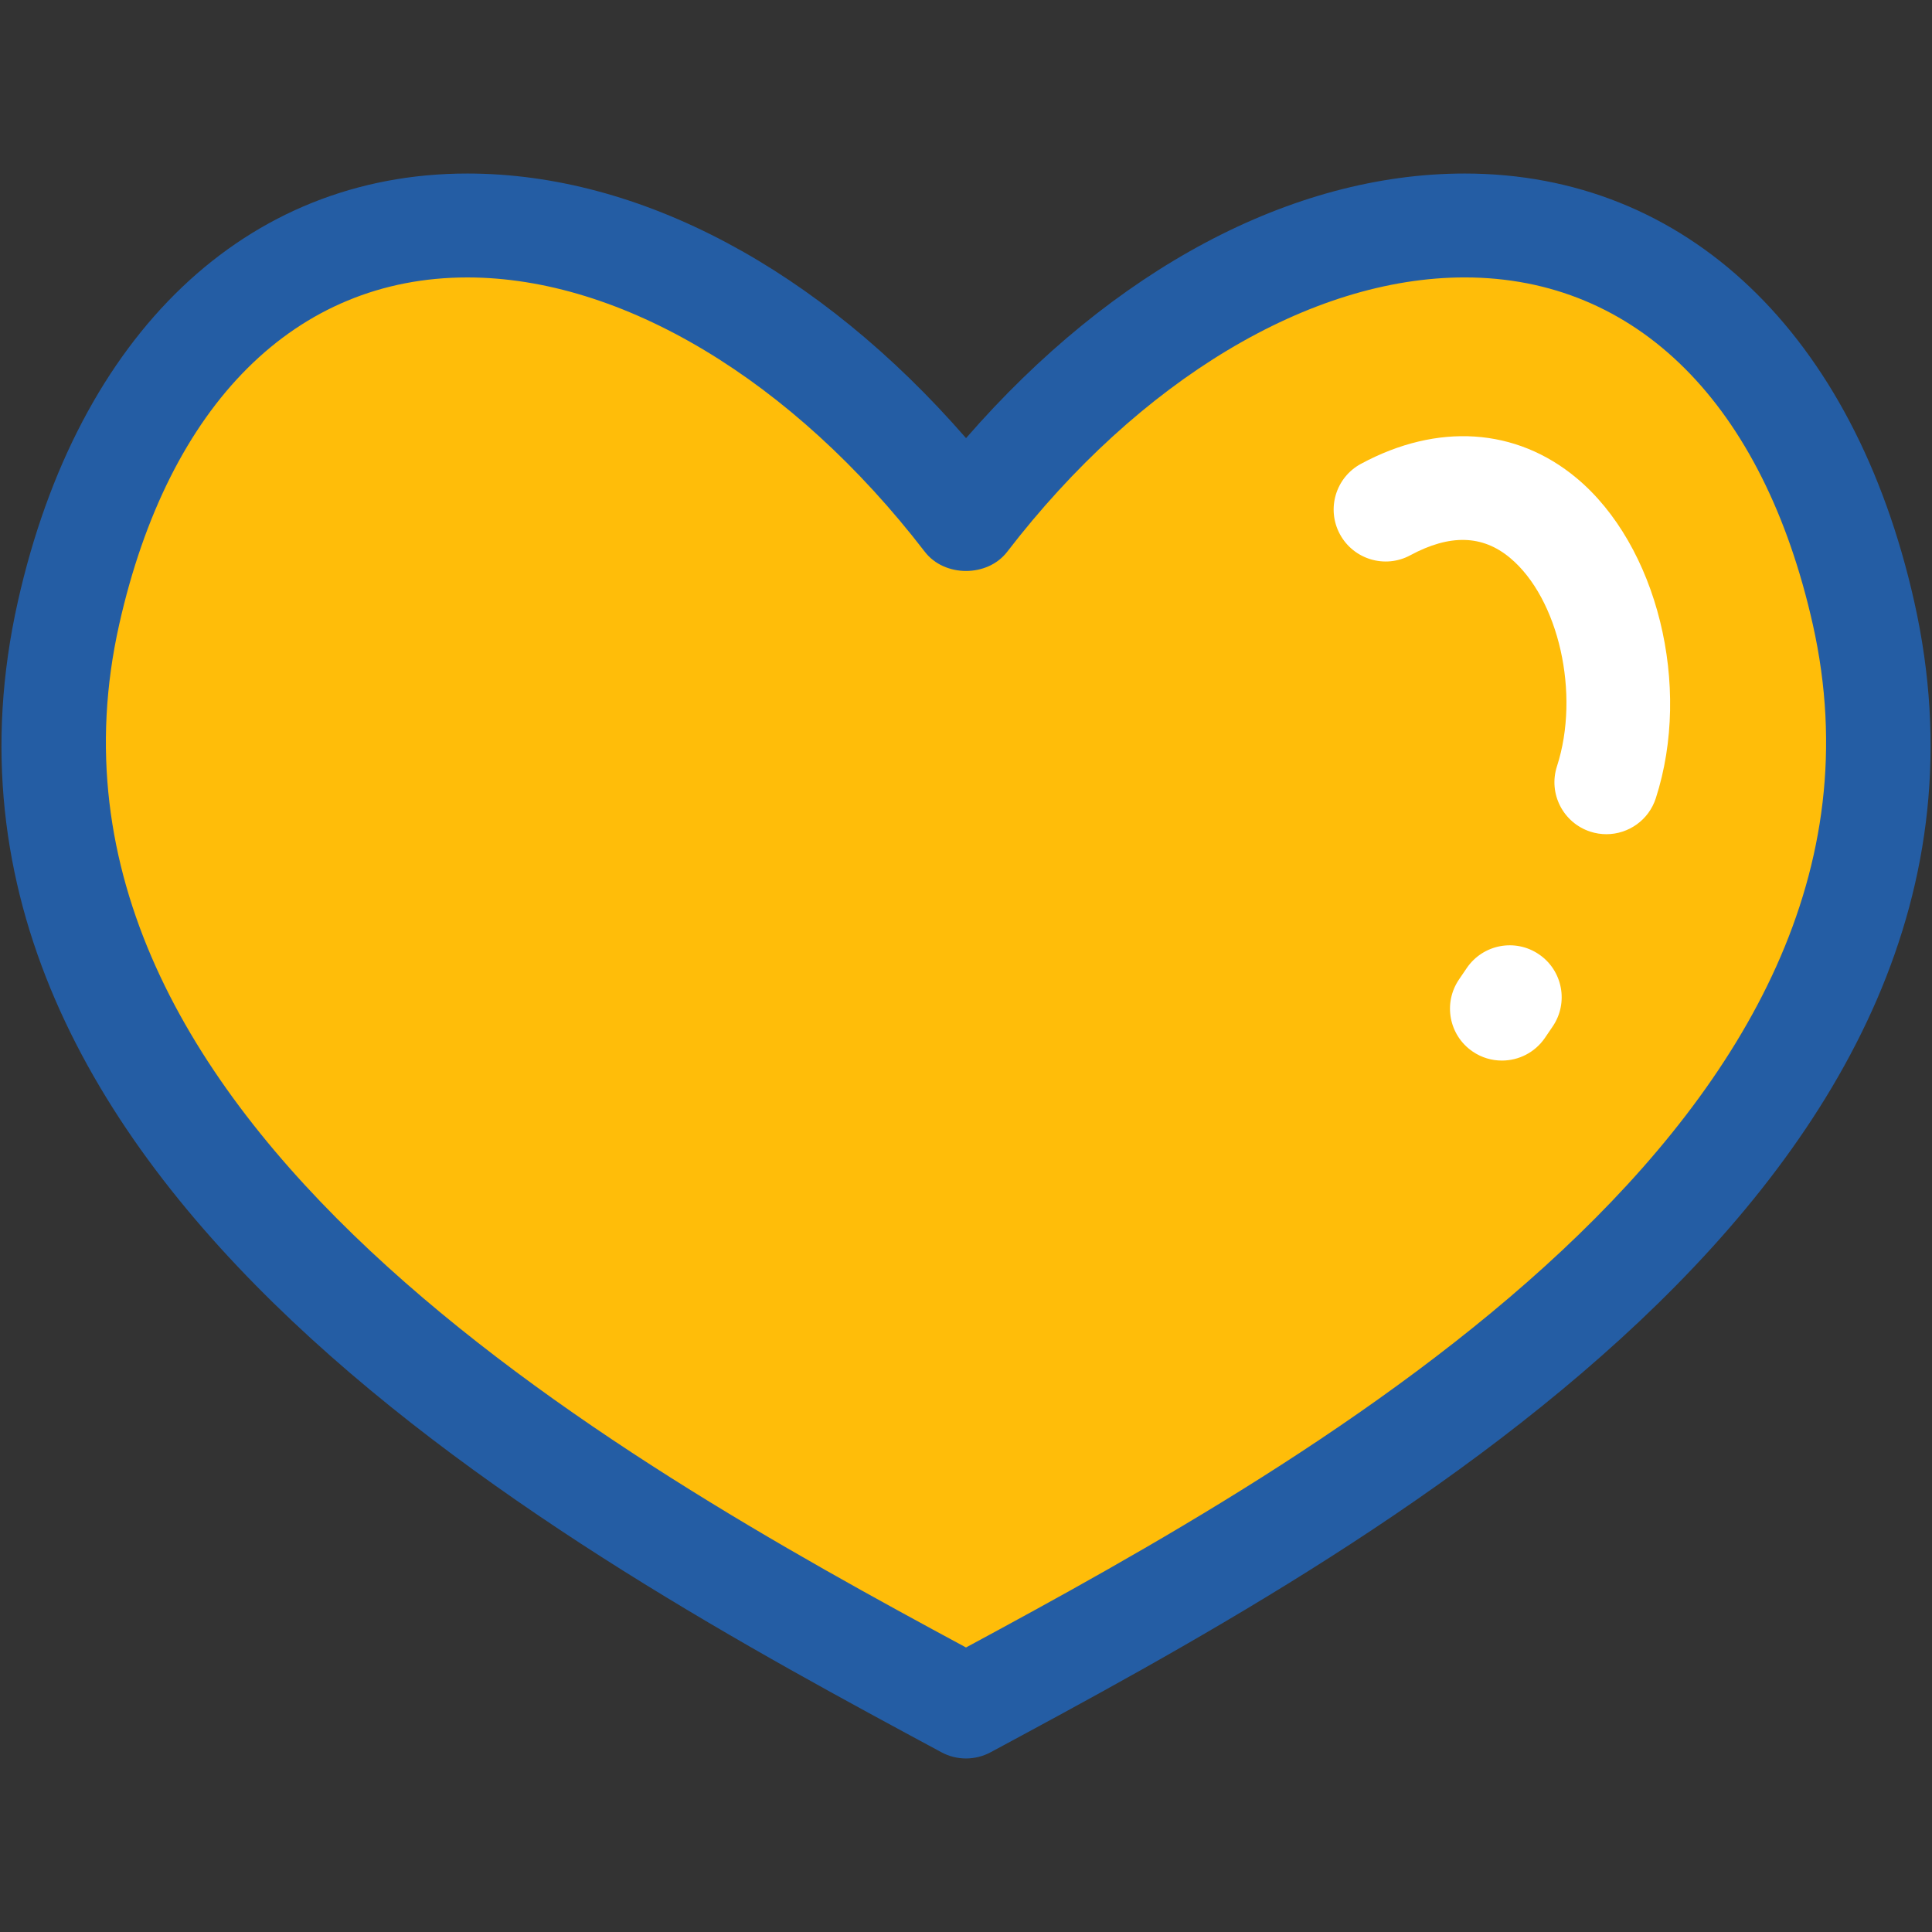
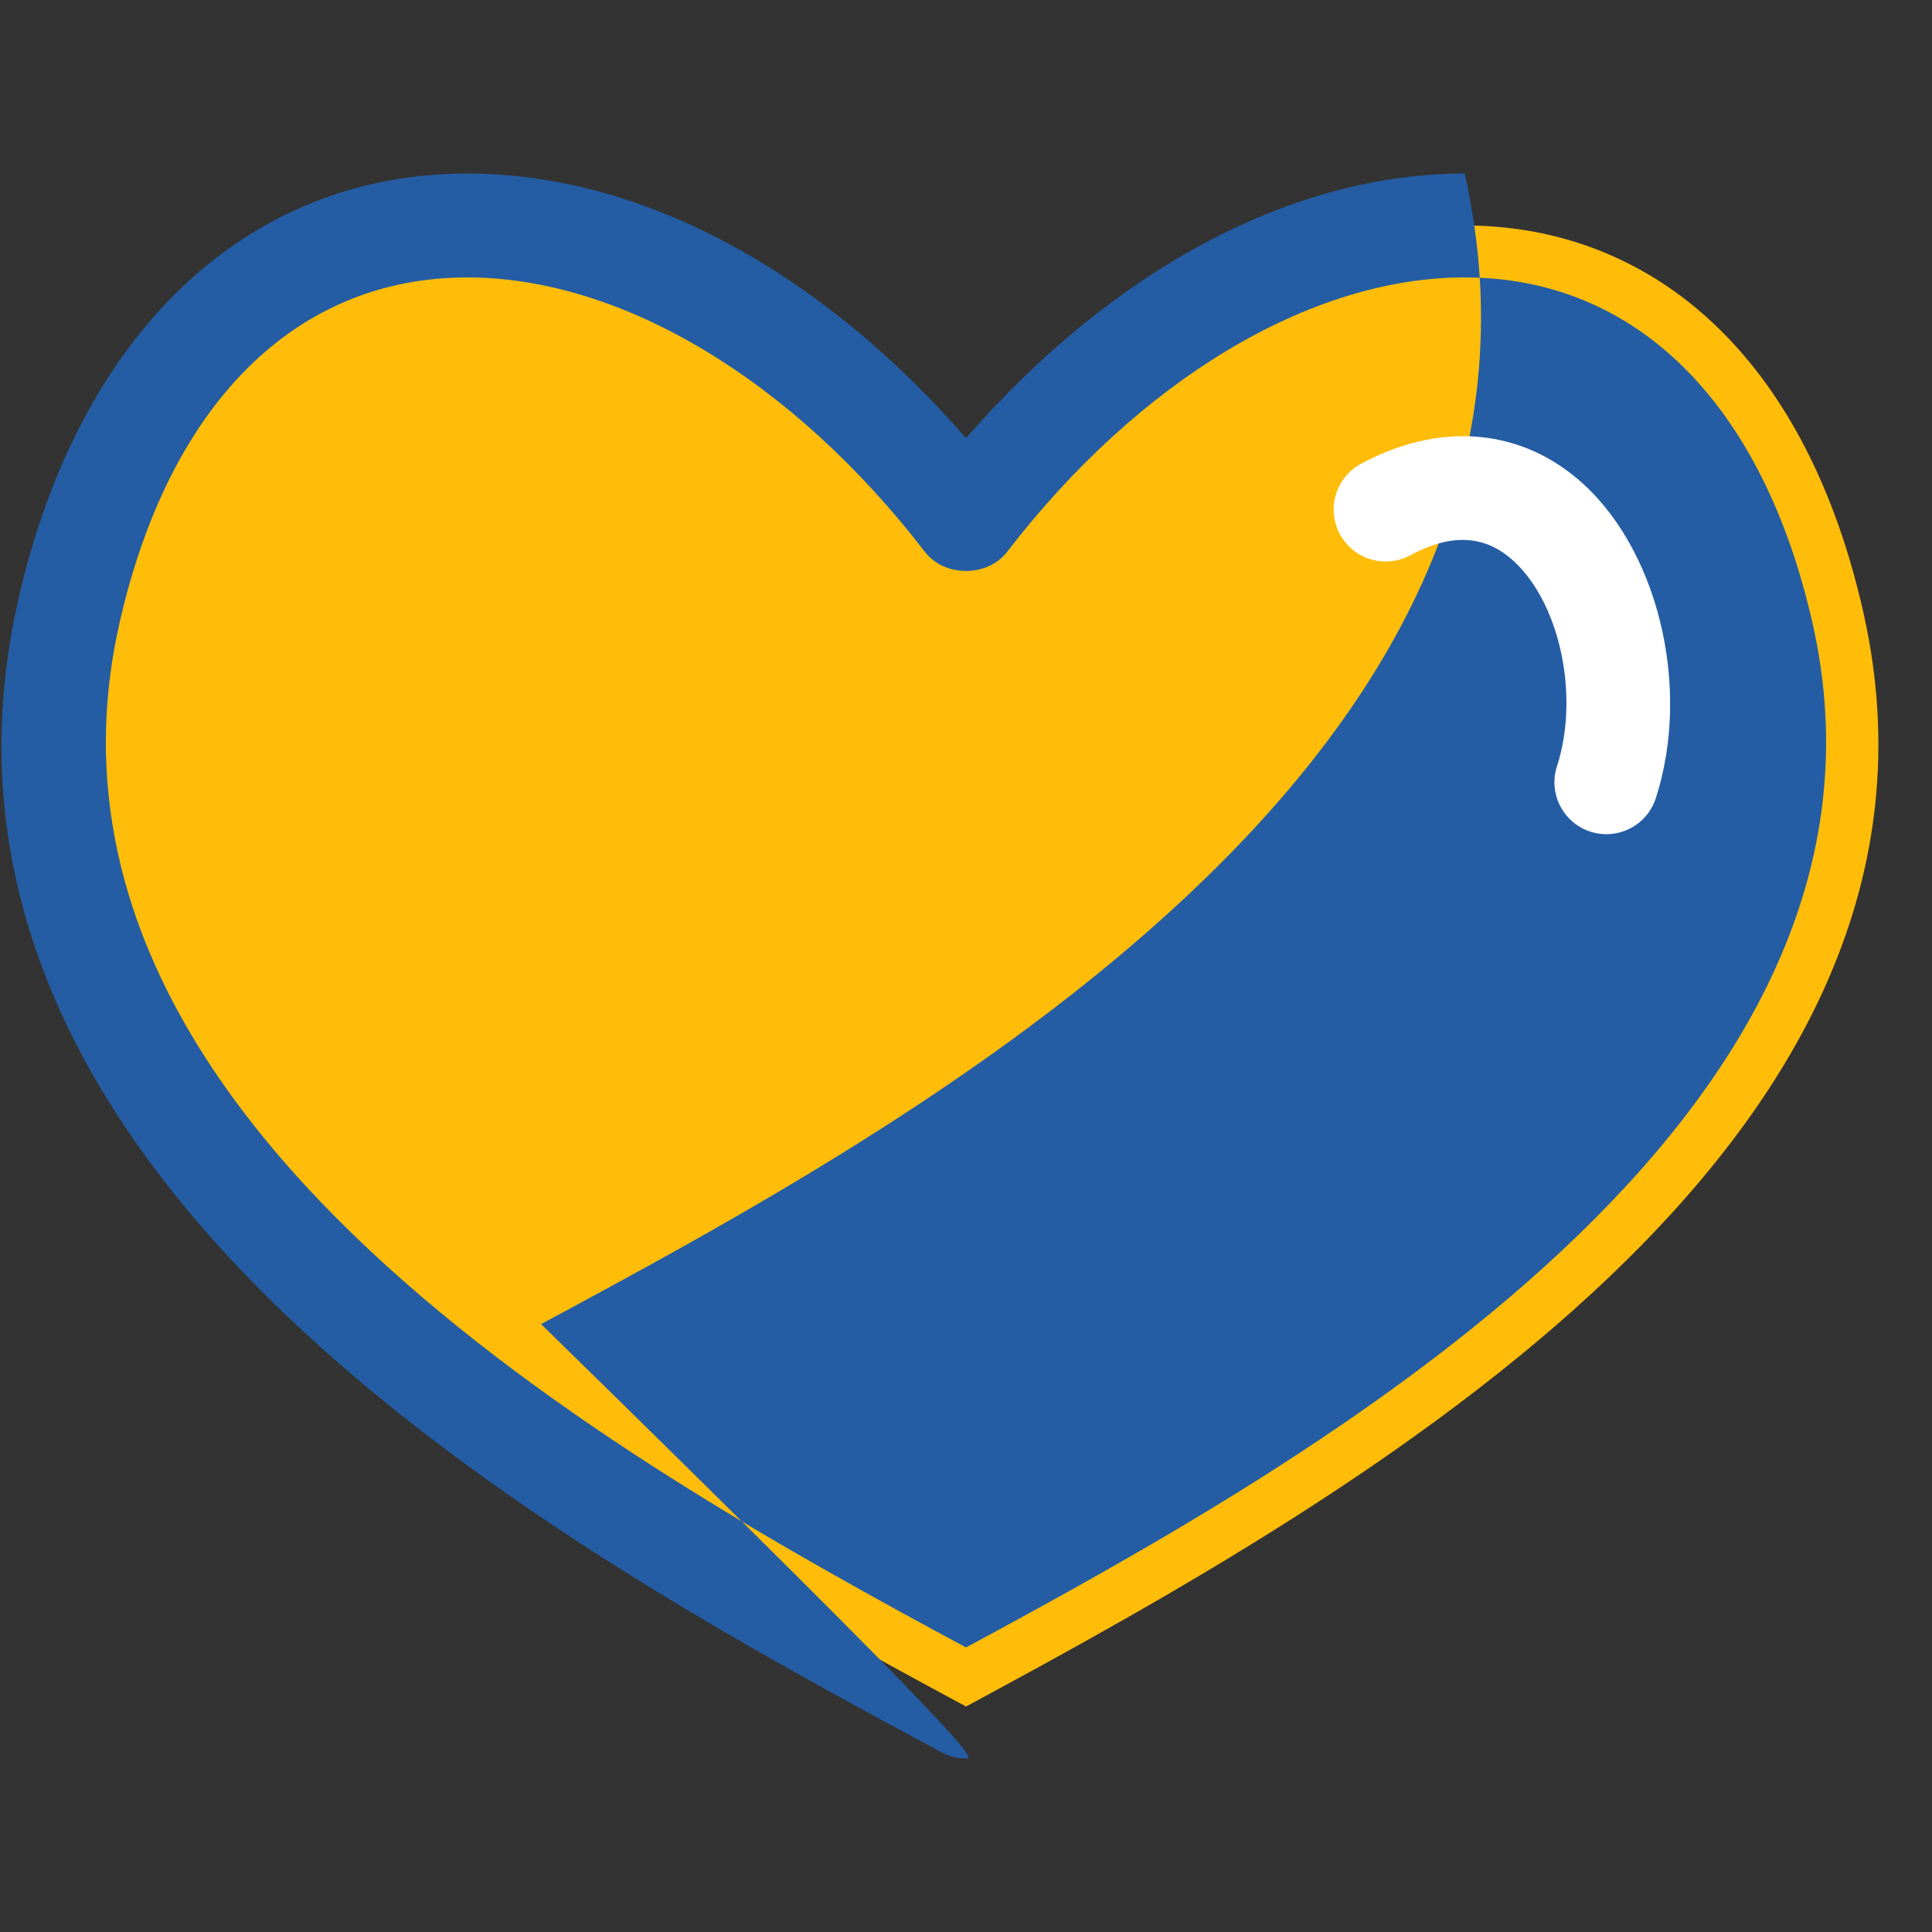
<svg xmlns="http://www.w3.org/2000/svg" version="1.1" id="Layer_1" x="0px" y="0px" width="100px" height="100px" viewBox="0 0 100 100" enable-background="new 0 0 100 100" xml:space="preserve">
  <rect x="0" y="0" width="100" height="100" fill="#333333" stroke="none" />
  <g>
    <g>
      <path fill="#FFBD09" d="M50.001,88.328C70.824,77.116,102.58,59.025,96.454,31.73C90.58,5.566,66.02,6.104,50.001,26.922    C33.982,6.104,9.421,5.566,3.547,31.73C-2.58,59.025,29.175,77.116,50.001,88.328z" />
-       <path fill="#245DA4" d="M50.001,91.018c-0.437,0-0.877-0.106-1.274-0.322C29.653,80.427-5.851,61.313,0.923,31.142    c3.116-13.875,11.814-22.16,23.269-22.16c8.935,0,18.2,4.953,25.81,13.696c7.609-8.743,16.877-13.696,25.809-13.696    c11.455,0,20.152,8.285,23.27,22.16c6.77,30.167-28.73,49.284-47.803,59.553C50.878,90.91,50.438,91.018,50.001,91.018z     M24.191,14.36c-8.89,0-15.458,6.545-18.021,17.96C0.427,57.898,31.926,75.527,50,85.273c18.072-9.746,49.57-27.379,43.83-52.954    c-2.563-11.415-9.13-17.96-18.021-17.96c-7.983,0-16.836,5.31-23.678,14.202c-1.016,1.323-3.246,1.323-4.262,0    C41.027,19.67,32.175,14.36,24.191,14.36z" />
+       <path fill="#245DA4" d="M50.001,91.018c-0.437,0-0.877-0.106-1.274-0.322C29.653,80.427-5.851,61.313,0.923,31.142    c3.116-13.875,11.814-22.16,23.269-22.16c8.935,0,18.2,4.953,25.81,13.696c7.609-8.743,16.877-13.696,25.809-13.696    c6.77,30.167-28.73,49.284-47.803,59.553C50.878,90.91,50.438,91.018,50.001,91.018z     M24.191,14.36c-8.89,0-15.458,6.545-18.021,17.96C0.427,57.898,31.926,75.527,50,85.273c18.072-9.746,49.57-27.379,43.83-52.954    c-2.563-11.415-9.13-17.96-18.021-17.96c-7.983,0-16.836,5.31-23.678,14.202c-1.016,1.323-3.246,1.323-4.262,0    C41.027,19.67,32.175,14.36,24.191,14.36z" />
    </g>
    <g>
      <path fill="#FFFFFF" d="M83.146,43.178c-0.271,0-0.554-0.042-0.828-0.131c-1.412-0.457-2.188-1.973-1.729-3.386    c1.211-3.741,0.096-8.681-2.432-10.788c-1.43-1.192-3.119-1.232-5.162-0.132c-1.303,0.705-2.938,0.215-3.643-1.093    c-0.705-1.307-0.215-2.937,1.094-3.642c3.964-2.136,8.029-1.868,11.154,0.737c4.18,3.484,5.982,10.764,4.104,16.574    C85.337,42.454,84.283,43.178,83.146,43.178z" />
    </g>
    <g>
-       <path fill="#FFFFFF" d="M77.74,54.895c-0.523,0-1.051-0.149-1.516-0.468c-1.227-0.836-1.541-2.509-0.703-3.735l0.401-0.59    c0.841-1.228,2.513-1.542,3.737-0.704c1.227,0.837,1.542,2.51,0.705,3.736l-0.401,0.59C79.441,54.484,78.6,54.895,77.74,54.895z" />
-     </g>
+       </g>
  </g>
</svg>